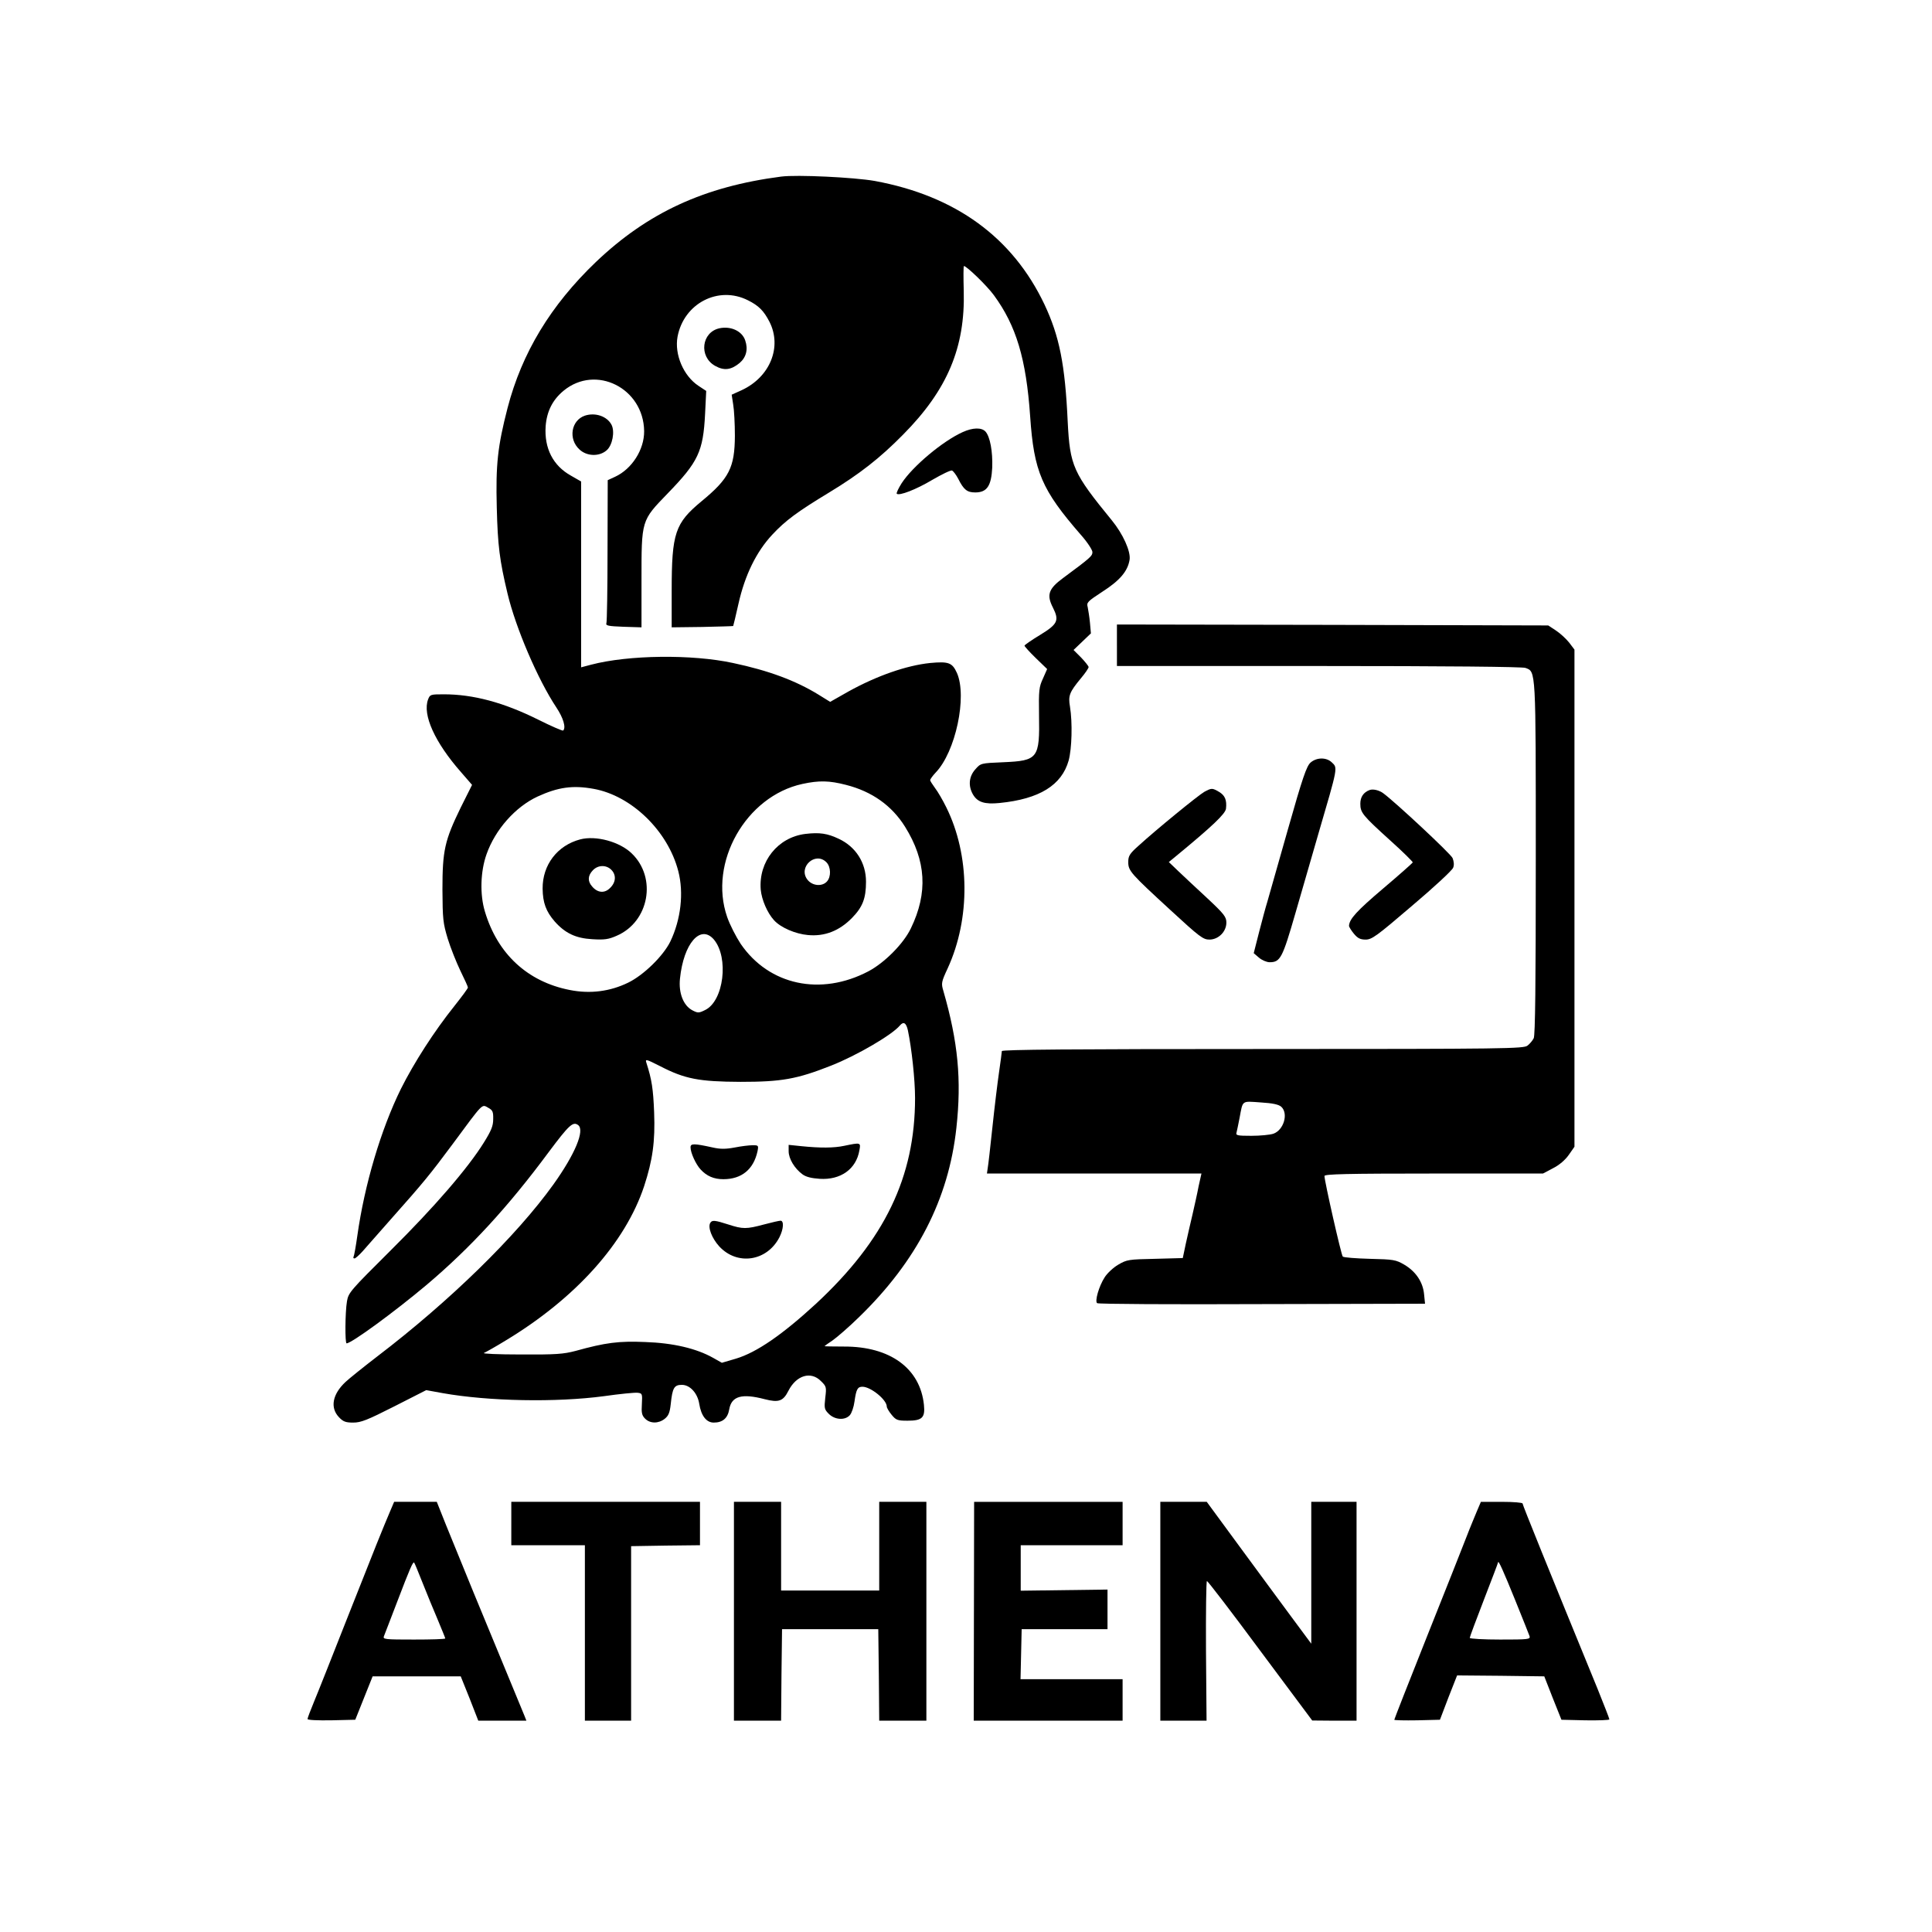
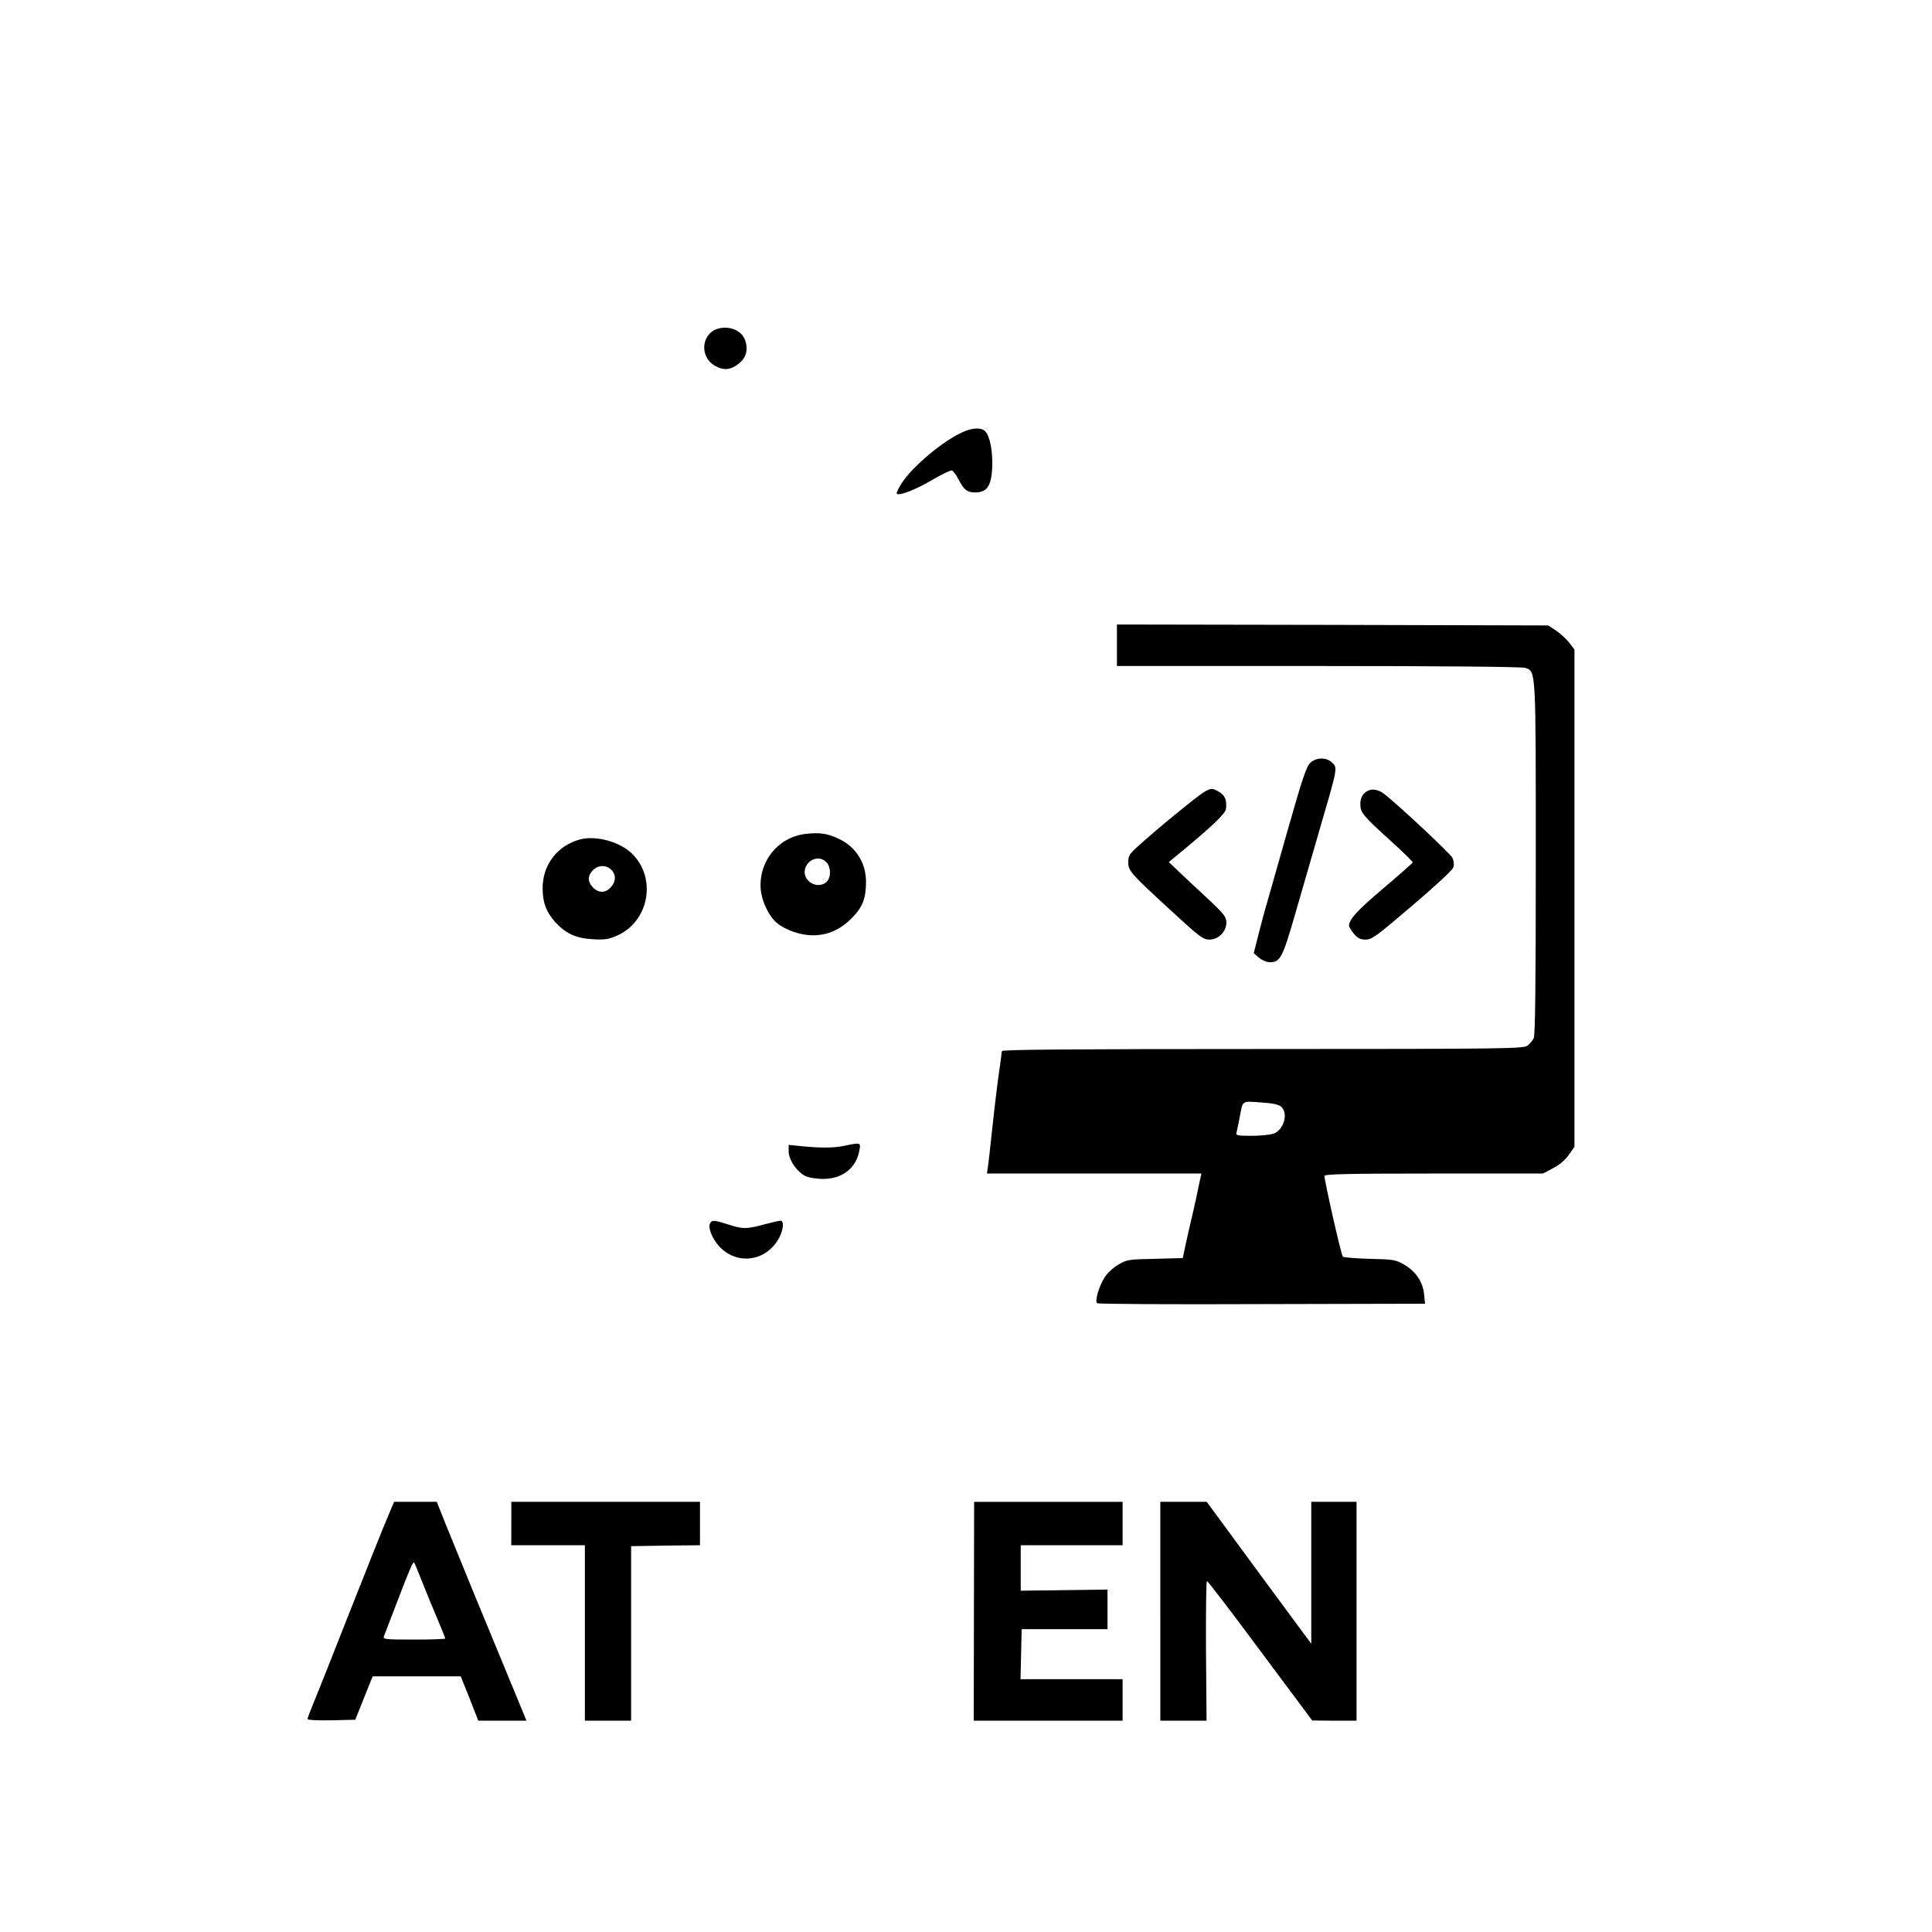
<svg xmlns="http://www.w3.org/2000/svg" version="1.0" width="1024pt" height="1024pt" viewBox="0 0 1024 1024" preserveAspectRatio="xMidYMid meet">
  <g transform="translate(0,1024) scale(0.1,-0.1)" fill="#000000" stroke="none">
-     <path d="M4140 9304 c-408 -53 -707 -191 -982 -453 -239 -229 -392 -481 -468 -774 -52 -202 -63 -298 -57 -527 5 -202 15 -280 57 -456 43 -181 160 -455 259 -604 36 -54 52 -106 36 -122 -3 -3 -63 23 -133 58 -183 91 -344 134 -500 134 -70 0 -73 -1 -83 -27 -31 -81 36 -228 174 -385 l59 -68 -61 -122 c-84 -173 -96 -225 -96 -433 1 -157 3 -177 28 -260 15 -49 46 -126 67 -170 22 -45 40 -84 40 -89 0 -5 -32 -48 -70 -96 -109 -136 -216 -303 -285 -441 -106 -215 -193 -508 -231 -778 -8 -57 -17 -107 -20 -112 -3 -5 -1 -9 5 -9 5 0 24 17 43 38 18 21 85 97 148 168 177 199 210 240 329 400 164 222 154 212 188 193 24 -13 28 -21 27 -61 0 -36 -10 -60 -49 -123 -85 -137 -264 -344 -494 -572 -215 -214 -224 -224 -232 -270 -10 -59 -11 -223 -2 -223 26 0 254 167 423 309 233 197 432 413 647 703 109 146 130 165 157 145 37 -27 -16 -154 -131 -315 -196 -273 -549 -618 -933 -911 -74 -57 -150 -118 -168 -135 -70 -65 -84 -137 -35 -188 22 -23 35 -28 75 -28 41 0 74 13 218 86 l169 86 88 -16 c243 -43 599 -50 854 -16 84 12 165 20 179 18 24 -3 25 -5 22 -60 -3 -46 0 -60 17 -77 27 -27 71 -27 104 -1 20 16 27 32 32 78 9 86 18 102 59 102 43 0 83 -44 92 -100 10 -64 38 -100 77 -100 47 0 74 23 82 70 12 70 66 86 188 54 74 -19 98 -11 126 45 42 82 119 105 172 51 29 -28 30 -32 23 -89 -6 -55 -5 -61 19 -85 32 -32 86 -35 111 -7 10 11 21 43 25 73 9 64 16 78 42 78 44 0 129 -69 129 -105 0 -7 12 -27 26 -44 23 -28 31 -31 84 -31 78 0 94 16 87 84 -20 194 -180 310 -424 309 -57 0 -103 1 -103 2 0 1 19 15 42 30 23 16 87 71 141 124 306 297 475 625 516 1003 28 255 9 455 -69 726 -12 40 -11 47 23 120 121 264 118 599 -7 852 -19 39 -46 85 -60 103 -14 19 -26 38 -26 42 0 5 13 23 29 40 106 110 168 403 113 528 -25 55 -44 62 -142 53 -126 -13 -283 -68 -433 -151 l-97 -55 -63 39 c-121 74 -263 127 -452 167 -217 47 -554 43 -752 -9 l-53 -14 0 493 0 492 -54 31 c-95 53 -142 145 -134 262 6 79 37 140 95 188 171 141 424 14 427 -214 1 -98 -65 -201 -154 -242 l-39 -18 -1 -372 c0 -204 -3 -378 -6 -386 -5 -13 10 -16 90 -19 l96 -3 0 246 c0 325 -2 318 139 464 162 167 188 222 198 421 l6 122 -41 27 c-80 53 -128 167 -111 260 33 177 217 273 374 193 56 -28 83 -55 113 -113 68 -133 4 -293 -147 -363 l-53 -24 8 -52 c5 -28 9 -103 9 -166 -1 -168 -30 -226 -177 -347 -140 -116 -158 -168 -158 -473 l0 -195 161 2 c89 2 163 4 165 5 1 2 14 55 28 118 34 152 95 276 179 366 70 75 132 121 302 224 160 97 269 182 391 306 235 237 330 462 322 762 -2 72 -2 132 1 132 14 0 122 -104 159 -155 118 -161 171 -337 192 -642 20 -293 61 -389 269 -628 34 -38 61 -80 61 -91 0 -21 -10 -30 -156 -138 -77 -57 -88 -89 -53 -157 34 -68 25 -87 -68 -144 -45 -27 -82 -53 -83 -57 0 -4 27 -34 60 -66 l60 -58 -22 -50 c-21 -45 -23 -62 -21 -194 4 -230 -5 -242 -190 -250 -119 -5 -119 -5 -148 -38 -34 -38 -38 -88 -12 -133 24 -41 62 -53 141 -45 211 21 329 94 366 225 17 62 21 201 7 286 -10 58 -3 76 58 150 23 27 41 54 41 60 -1 5 -19 28 -40 50 l-40 40 46 44 46 44 -5 56 c-3 31 -9 68 -12 83 -7 25 -1 30 78 82 92 59 134 108 144 169 7 44 -35 137 -94 209 -206 252 -222 288 -234 523 -14 304 -44 453 -123 621 -169 356 -471 576 -900 655 -108 19 -412 34 -496 23z m344 -3224 c138 -35 243 -110 313 -222 112 -180 122 -350 31 -538 -39 -82 -140 -183 -225 -228 -253 -133 -527 -74 -677 145 -25 38 -58 102 -72 143 -100 288 99 640 399 705 88 19 142 18 231 -5z m-1338 -21 c201 -36 394 -223 449 -436 30 -115 14 -256 -42 -373 -37 -76 -141 -178 -223 -218 -96 -47 -202 -61 -311 -39 -223 44 -382 191 -449 416 -27 89 -24 212 9 304 46 130 152 250 270 305 109 50 187 61 297 41z m638 -799 c80 -96 52 -325 -46 -373 -34 -17 -39 -17 -68 -2 -48 25 -74 92 -66 168 19 187 109 290 180 207z m1028 -481 c20 -95 38 -262 38 -359 0 -418 -161 -752 -525 -1090 -177 -163 -314 -258 -424 -291 l-75 -22 -46 26 c-89 50 -212 79 -360 84 -141 6 -210 -3 -369 -47 -65 -17 -103 -20 -290 -19 -123 0 -207 4 -196 8 11 5 63 34 115 66 371 224 634 517 734 818 45 138 59 236 53 392 -5 123 -12 172 -41 262 -7 21 -2 20 71 -17 133 -69 208 -83 428 -84 217 0 298 14 480 86 135 53 323 163 364 212 20 24 34 15 43 -25z" />
    <path d="M4268 5820 c-145 -18 -248 -146 -236 -295 5 -54 35 -124 71 -163 36 -39 113 -72 180 -78 88 -8 165 22 232 90 57 58 75 104 75 193 0 100 -54 185 -144 227 -61 29 -102 35 -178 26z m112 -150 c24 -24 26 -77 3 -102 -25 -28 -77 -24 -103 9 -52 66 41 152 100 93z" />
    <path d="M3075 5791 c-121 -32 -200 -135 -199 -261 1 -75 18 -121 64 -174 55 -62 111 -89 199 -94 64 -4 86 -1 129 18 173 74 215 308 80 437 -64 62 -190 96 -273 74z m165 -161 c27 -27 25 -66 -6 -96 -29 -30 -67 -27 -96 8 -24 27 -23 57 4 85 27 29 71 30 98 3z" />
-     <path d="M3660 4159 c0 -29 28 -90 53 -117 33 -36 71 -52 121 -52 97 0 160 52 181 148 6 31 5 32 -26 32 -17 0 -60 -5 -95 -12 -48 -9 -76 -9 -116 0 -100 22 -118 22 -118 1z" />
    <path d="M4475 4167 c-56 -12 -128 -12 -227 -2 l-68 7 0 -34 c0 -39 31 -91 73 -122 19 -14 47 -21 92 -24 110 -7 193 51 210 151 8 42 7 42 -80 24z" />
    <path d="M3765 3759 c-15 -23 8 -82 47 -125 95 -103 253 -80 319 48 22 43 25 88 6 88 -7 0 -47 -9 -88 -20 -93 -25 -112 -25 -189 0 -71 23 -86 24 -95 9z" />
    <path d="M3813 8500 c-95 -21 -110 -150 -23 -199 48 -27 85 -22 130 15 35 30 46 72 30 119 -16 50 -76 78 -137 65z" />
-     <path d="M3100 8037 c-73 -25 -89 -124 -29 -179 39 -37 105 -39 144 -5 31 26 45 100 26 136 -24 45 -86 66 -141 48z" />
    <path d="M5103 7950 c-107 -48 -266 -182 -324 -271 -17 -27 -29 -52 -26 -56 13 -12 102 22 189 74 50 29 97 52 104 49 7 -3 22 -23 33 -44 29 -58 47 -72 90 -72 62 0 85 34 90 131 3 86 -11 164 -36 192 -21 22 -67 21 -120 -3z" />
    <path d="M5920 6820 l0 -110 1069 0 c684 0 1079 -4 1096 -10 56 -21 55 3 55 -1010 0 -666 -3 -938 -11 -953 -6 -12 -21 -30 -33 -39 -20 -16 -109 -18 -1403 -18 -1015 0 -1383 -3 -1383 -11 0 -6 -7 -57 -15 -113 -8 -55 -24 -186 -35 -291 -11 -104 -22 -202 -25 -217 l-4 -28 568 0 569 0 -15 -67 c-7 -38 -22 -104 -32 -148 -11 -44 -26 -114 -36 -157 l-16 -76 -147 -4 c-140 -3 -149 -4 -195 -31 -26 -15 -59 -46 -72 -67 -31 -48 -53 -127 -40 -137 6 -5 399 -7 874 -5 l864 2 -5 50 c-6 65 -44 121 -105 157 -45 26 -56 28 -183 31 -74 2 -139 7 -143 12 -8 7 -97 400 -97 427 0 10 116 13 579 13 l579 0 53 28 c34 17 65 44 84 71 l30 43 0 1317 0 1318 -28 37 c-16 20 -47 49 -70 64 l-41 27 -1143 3 -1143 2 0 -110z m871 -2446 c39 -36 13 -124 -42 -143 -18 -6 -70 -11 -116 -11 -76 0 -84 2 -79 18 2 9 10 44 16 77 18 95 9 89 111 82 66 -4 96 -11 110 -23z" />
    <path d="M6946 6198 c-21 -19 -42 -79 -121 -358 -52 -184 -101 -355 -108 -380 -8 -25 -27 -96 -43 -158 l-29 -114 28 -24 c15 -13 41 -24 56 -24 57 0 68 21 137 260 36 124 90 311 120 415 107 366 105 354 72 385 -29 27 -80 26 -112 -2z" />
    <path d="M6383 6043 c-33 -19 -256 -201 -350 -287 -46 -41 -53 -53 -53 -85 0 -47 12 -60 224 -255 154 -142 173 -156 206 -156 48 0 90 42 90 90 0 30 -11 45 -102 130 -57 52 -125 117 -153 143 l-50 48 39 32 c193 159 261 224 264 251 5 45 -5 70 -37 89 -36 21 -39 21 -78 0z" />
    <path d="M7260 6053 c-33 -12 -50 -37 -50 -73 0 -47 11 -61 159 -195 67 -60 120 -113 119 -116 -2 -4 -73 -67 -158 -139 -140 -119 -178 -161 -180 -197 0 -6 12 -25 26 -42 20 -24 34 -31 62 -31 33 0 58 18 246 179 116 98 214 189 218 202 6 14 4 33 -3 51 -9 22 -306 299 -368 344 -22 16 -53 23 -71 17z" />
    <path d="M2069 2233 c-40 -94 -80 -193 -224 -558 -80 -203 -161 -408 -180 -453 -19 -46 -35 -88 -35 -93 0 -6 53 -8 126 -7 l127 3 46 115 46 115 234 0 233 0 47 -117 46 -118 127 0 128 0 -9 23 c-5 12 -52 126 -104 252 -105 252 -236 572 -313 762 l-49 123 -113 0 -113 0 -20 -47z m171 -383 c23 -58 59 -146 81 -197 21 -51 39 -94 39 -97 0 -4 -75 -6 -166 -6 -154 0 -166 1 -159 18 4 9 36 94 72 187 66 173 82 209 88 203 2 -1 22 -50 45 -108z" />
    <path d="M2710 2165 l0 -115 195 0 195 0 0 -465 0 -465 123 0 122 0 0 462 0 463 183 3 182 2 0 115 0 115 -500 0 -500 0 0 -115z" />
-     <path d="M3890 1700 l0 -580 125 0 125 0 2 243 3 242 255 0 255 0 3 -242 2 -243 125 0 125 0 0 580 0 580 -125 0 -125 0 0 -235 0 -235 -260 0 -260 0 0 235 0 235 -125 0 -125 0 0 -580z" />
    <path d="M5162 1700 l-1 -580 394 0 395 0 0 110 0 110 -270 0 -271 0 3 133 3 132 228 0 227 0 0 105 0 105 -230 -3 -230 -3 0 121 0 120 270 0 270 0 0 115 0 115 -393 0 -394 0 -1 -580z" />
    <path d="M6150 1700 l0 -580 123 0 122 0 -3 370 c-1 203 1 370 5 370 5 0 132 -166 283 -370 l275 -369 118 -1 117 0 0 580 0 580 -120 0 -120 0 0 -376 0 -376 -103 139 c-56 76 -181 245 -277 376 l-174 237 -123 0 -123 0 0 -580z" />
-     <path d="M7829 2233 c-11 -27 -37 -88 -56 -138 -19 -49 -113 -287 -209 -527 -96 -241 -174 -440 -174 -443 0 -3 54 -4 121 -3 l121 3 45 118 46 117 231 -2 231 -3 45 -115 46 -115 127 -3 c70 -1 127 1 127 5 0 5 -29 78 -63 163 -259 632 -397 973 -397 981 0 5 -48 9 -110 9 l-111 0 -20 -47z m203 -477 c38 -94 72 -179 75 -188 5 -17 -7 -18 -156 -18 -88 0 -161 4 -161 9 0 5 34 96 75 202 41 106 75 195 75 198 1 15 28 -45 92 -203z" />
  </g>
</svg>